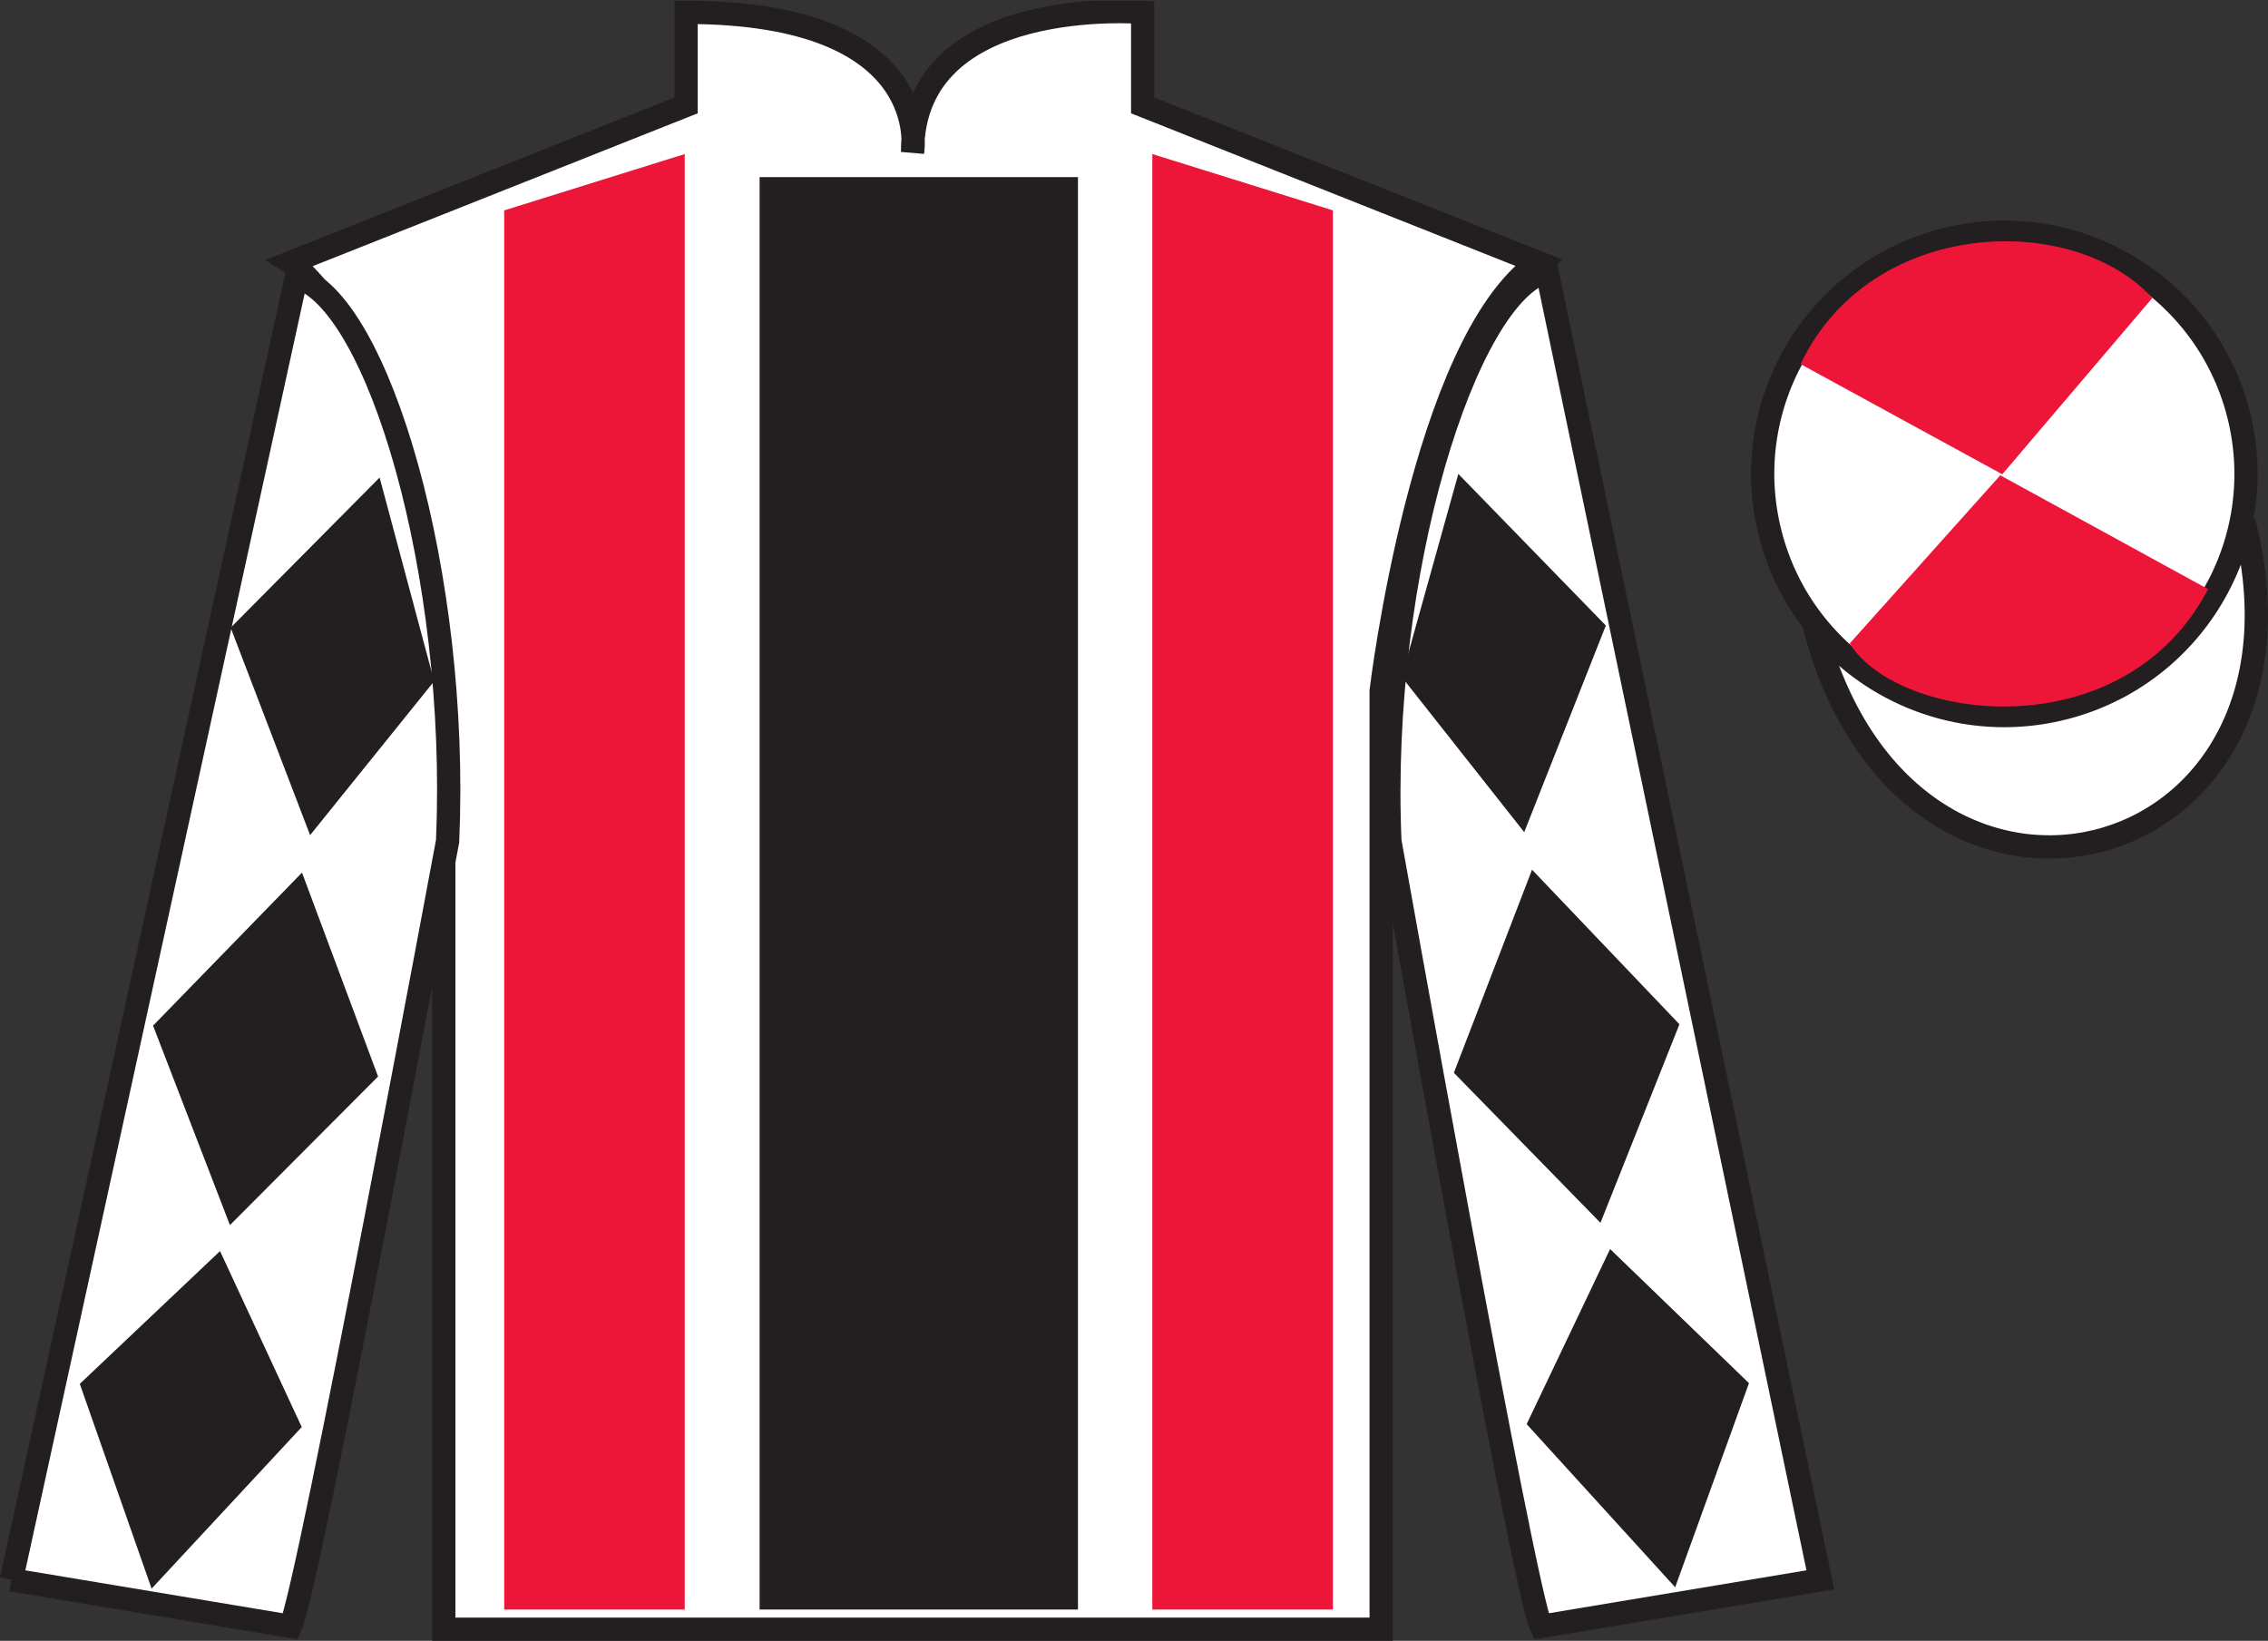
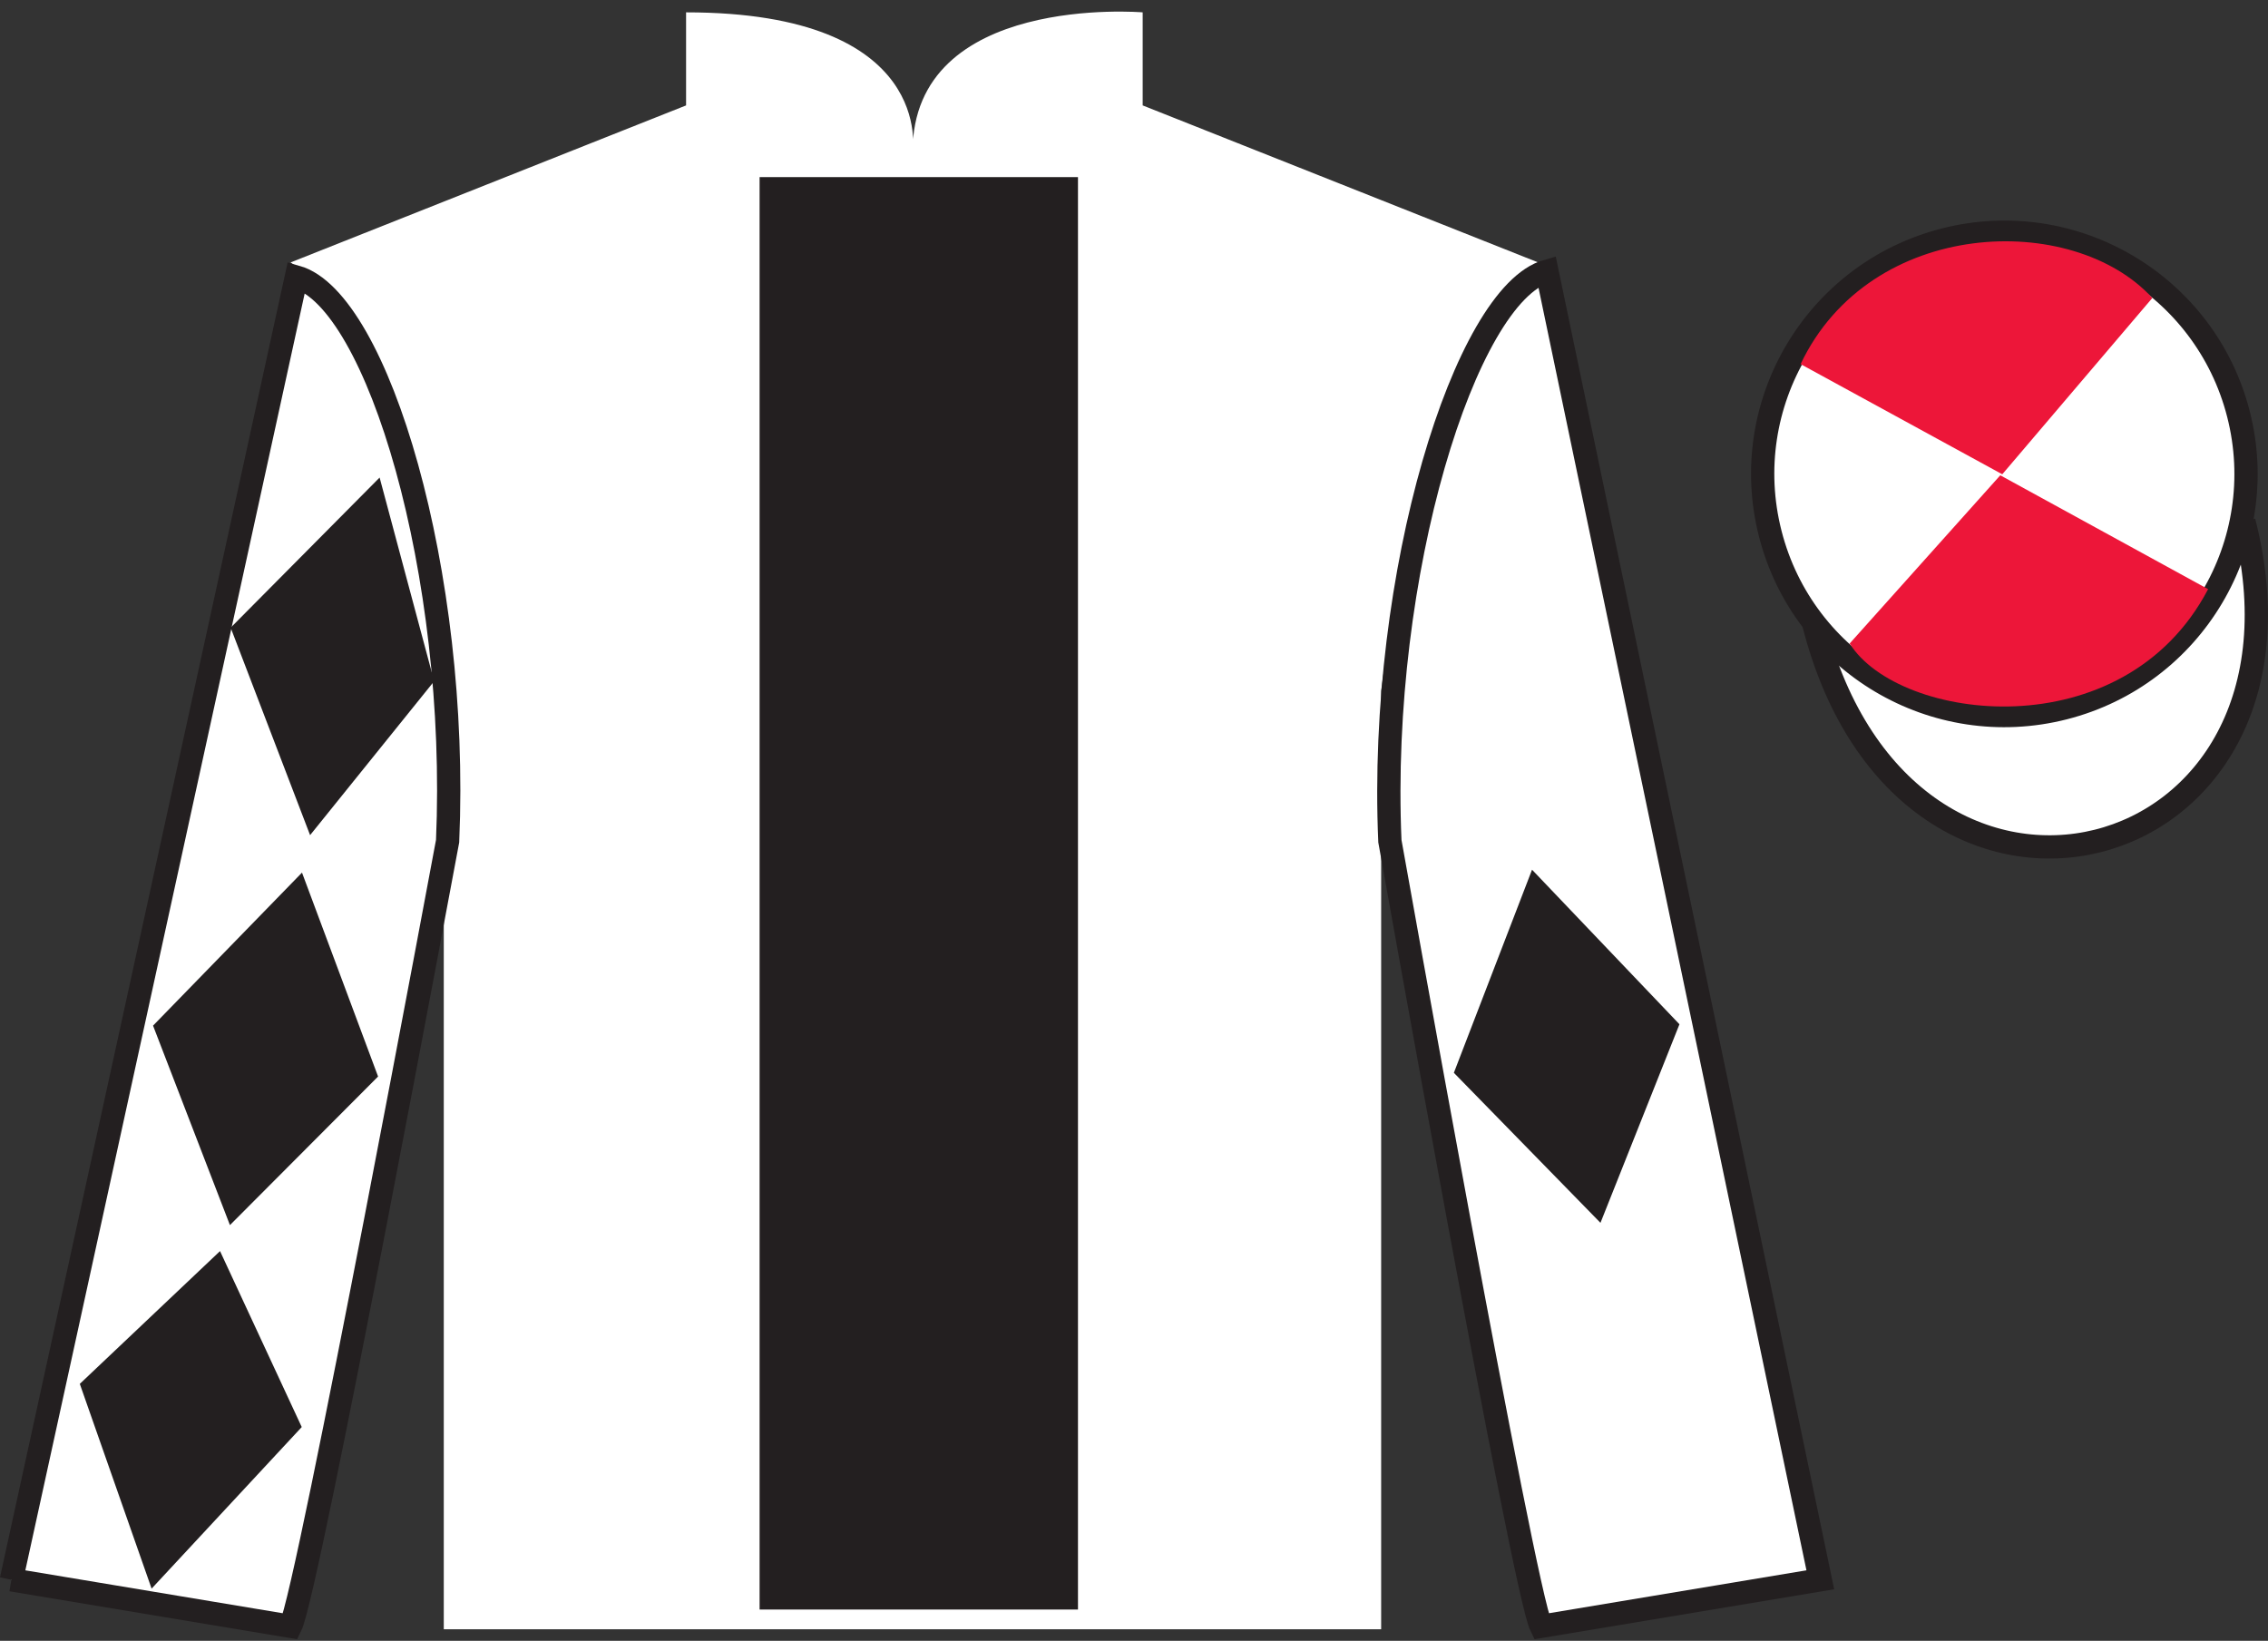
<svg xmlns="http://www.w3.org/2000/svg" width="97.48pt" height="70.53pt" viewBox="0 0 97.48 70.53" version="1.1">
  <rect x="0" y="0" width="97.48" height="70.53" fill="#333333" stroke="none" />
  <defs>
    <clipPath id="clip1">
      <path d="M 0 70.531 L 97.477 70.531 L 97.477 0.031 L 0 0.031 L 0 70.531 Z M 0 70.531 " />
    </clipPath>
  </defs>
  <g id="surface0">
    <g clip-path="url(#clip1)" clip-rule="nonzero">
      <path style=" stroke:none;fill-rule:nonzero;fill:rgb(100%,100%,100%);fill-opacity:1;" d="M 12.488 11.281 C 12.488 11.281 17.574 14.531 19.074 29.863 C 19.074 29.863 19.074 44.863 19.074 70.031 L 59.363 70.031 L 59.363 29.695 C 59.363 29.695 61.156 14.695 66.113 11.281 L 49.113 4.531 L 49.113 0.531 C 49.113 0.531 39.223 -0.305 39.223 6.531 C 39.223 6.531 40.238 0.531 29.488 0.531 L 29.488 4.531 L 12.488 11.281 " />
-       <path style="fill:none;stroke-width:10;stroke-linecap:butt;stroke-linejoin:miter;stroke:rgb(13.73%,12.16%,12.549%);stroke-opacity:1;stroke-miterlimit:4;" d="M 124.883 592.487 C 124.883 592.487 175.742 559.987 190.742 406.667 C 190.742 406.667 190.742 256.667 190.742 4.987 L 593.633 4.987 L 593.633 408.347 C 593.633 408.347 611.562 558.347 661.133 592.487 L 491.133 659.987 L 491.133 699.987 C 491.133 699.987 392.227 708.347 392.227 639.987 C 392.227 639.987 402.383 699.987 294.883 699.987 L 294.883 659.987 L 124.883 592.487 Z M 124.883 592.487 " transform="matrix(0.1,0,0,-0.1,0,70.53)" />
      <path style="fill-rule:nonzero;fill:rgb(100%,100%,100%);fill-opacity:1;stroke-width:10;stroke-linecap:butt;stroke-linejoin:miter;stroke:rgb(13.73%,12.16%,12.549%);stroke-opacity:1;stroke-miterlimit:4;" d="M 4.883 26.238 L 124.883 6.237 C 132.383 21.238 192.383 343.738 192.383 343.738 C 197.383 458.738 162.383 576.237 127.383 586.237 L 4.883 26.238 " transform="matrix(0.1,0,0,-0.1,0,70.53)" />
      <path style=" stroke:none;fill-rule:nonzero;fill:rgb(100%,100%,100%);fill-opacity:1;" d="M 78.238 67.906 L 66.488 11.656 C 62.988 12.656 59.238 24.656 59.738 36.156 C 59.738 36.156 65.488 68.406 66.238 69.906 L 78.238 67.906 " />
      <path style="fill:none;stroke-width:10;stroke-linecap:butt;stroke-linejoin:miter;stroke:rgb(13.73%,12.16%,12.549%);stroke-opacity:1;stroke-miterlimit:4;" d="M 782.383 26.238 L 664.883 588.737 C 629.883 578.737 592.383 458.738 597.383 343.738 C 597.383 343.738 654.883 21.238 662.383 6.237 L 782.383 26.238 Z M 782.383 26.238 " transform="matrix(0.1,0,0,-0.1,0,70.53)" />
      <path style="fill-rule:nonzero;fill:rgb(100%,100%,100%);fill-opacity:1;stroke-width:10;stroke-linecap:butt;stroke-linejoin:miter;stroke:rgb(13.73%,12.16%,12.549%);stroke-opacity:1;stroke-miterlimit:4;" d="M 779.57 437.175 C 819.258 281.511 1003.203 329.128 964.453 481.12 " transform="matrix(0.1,0,0,-0.1,0,70.53)" />
-       <path style=" stroke:none;fill-rule:nonzero;fill:rgb(92.863%,8.783%,22.277%);fill-opacity:1;" d="M 29.43 69.184 L 29.43 6.621 L 21.672 9.043 L 21.672 69.184 L 29.43 69.184 " />
-       <path style=" stroke:none;fill-rule:nonzero;fill:rgb(92.863%,8.783%,22.277%);fill-opacity:1;" d="M 49.527 69.184 L 49.527 6.621 L 57.289 9.043 L 57.289 69.184 L 49.527 69.184 " />
      <path style=" stroke:none;fill-rule:nonzero;fill:rgb(100%,100%,100%);fill-opacity:1;" d="M 88.715 30.434 C 94.273 29.016 97.629 23.359 96.211 17.801 C 94.793 12.242 89.137 8.887 83.582 10.305 C 78.023 11.723 74.668 17.379 76.086 22.938 C 77.504 28.496 83.156 31.852 88.715 30.434 " />
      <path style="fill:none;stroke-width:10;stroke-linecap:butt;stroke-linejoin:miter;stroke:rgb(13.73%,12.16%,12.549%);stroke-opacity:1;stroke-miterlimit:4;" d="M 887.148 400.964 C 942.734 415.144 976.289 471.706 962.109 527.292 C 947.93 582.878 891.367 616.433 835.82 602.253 C 780.234 588.073 746.68 531.511 760.859 475.925 C 775.039 420.339 831.562 386.784 887.148 400.964 Z M 887.148 400.964 " transform="matrix(0.1,0,0,-0.1,0,70.53)" />
      <path style=" stroke:none;fill-rule:nonzero;fill:rgb(13.73%,12.16%,12.549%);fill-opacity:1;" d="M 32.648 69.184 L 46.332 69.184 L 46.332 7.613 L 32.648 7.613 L 32.648 69.184 Z M 32.648 69.184 " />
      <path style=" stroke:none;fill-rule:nonzero;fill:rgb(13.73%,12.16%,12.549%);fill-opacity:1;" d="M 9.914 26.98 L 16.316 20.527 L 18.66 29.281 L 13.328 35.898 L 9.914 26.98 " />
      <path style=" stroke:none;fill-rule:nonzero;fill:rgb(13.73%,12.16%,12.549%);fill-opacity:1;" d="M 12.98 37.508 L 6.578 44.086 L 9.883 52.66 L 16.25 46.273 L 12.98 37.508 " />
      <path style=" stroke:none;fill-rule:nonzero;fill:rgb(13.73%,12.16%,12.549%);fill-opacity:1;" d="M 9.457 53.777 L 3.43 59.484 L 6.516 68.285 L 12.969 61.34 L 9.457 53.777 " />
-       <path style=" stroke:none;fill-rule:nonzero;fill:rgb(13.73%,12.16%,12.549%);fill-opacity:1;" d="M 69.02 26.887 L 62.68 20.371 L 60.246 29.098 L 65.512 35.77 L 69.02 26.887 " />
      <path style=" stroke:none;fill-rule:nonzero;fill:rgb(13.73%,12.16%,12.549%);fill-opacity:1;" d="M 65.848 37.383 L 72.184 44.027 L 68.789 52.562 L 62.488 46.113 L 65.848 37.383 " />
-       <path style=" stroke:none;fill-rule:nonzero;fill:rgb(13.73%,12.16%,12.549%);fill-opacity:1;" d="M 69.203 53.688 L 75.172 59.453 L 72 68.227 L 65.617 61.215 L 69.203 53.688 " />
      <path style=" stroke:none;fill-rule:nonzero;fill:rgb(92.863%,8.783%,22.277%);fill-opacity:1;" d="M 92.508 12.809 L 86.059 20.387 L 77.391 15.652 C 80.387 9.34 89.102 9.074 92.508 12.809 " />
      <path style=" stroke:none;fill-rule:nonzero;fill:rgb(92.863%,8.783%,22.277%);fill-opacity:1;" d="M 79.5 27.66 L 85.973 20.43 L 94.906 25.324 C 91.262 32.273 81.598 31.02 79.5 27.66 " />
    </g>
  </g>
</svg>